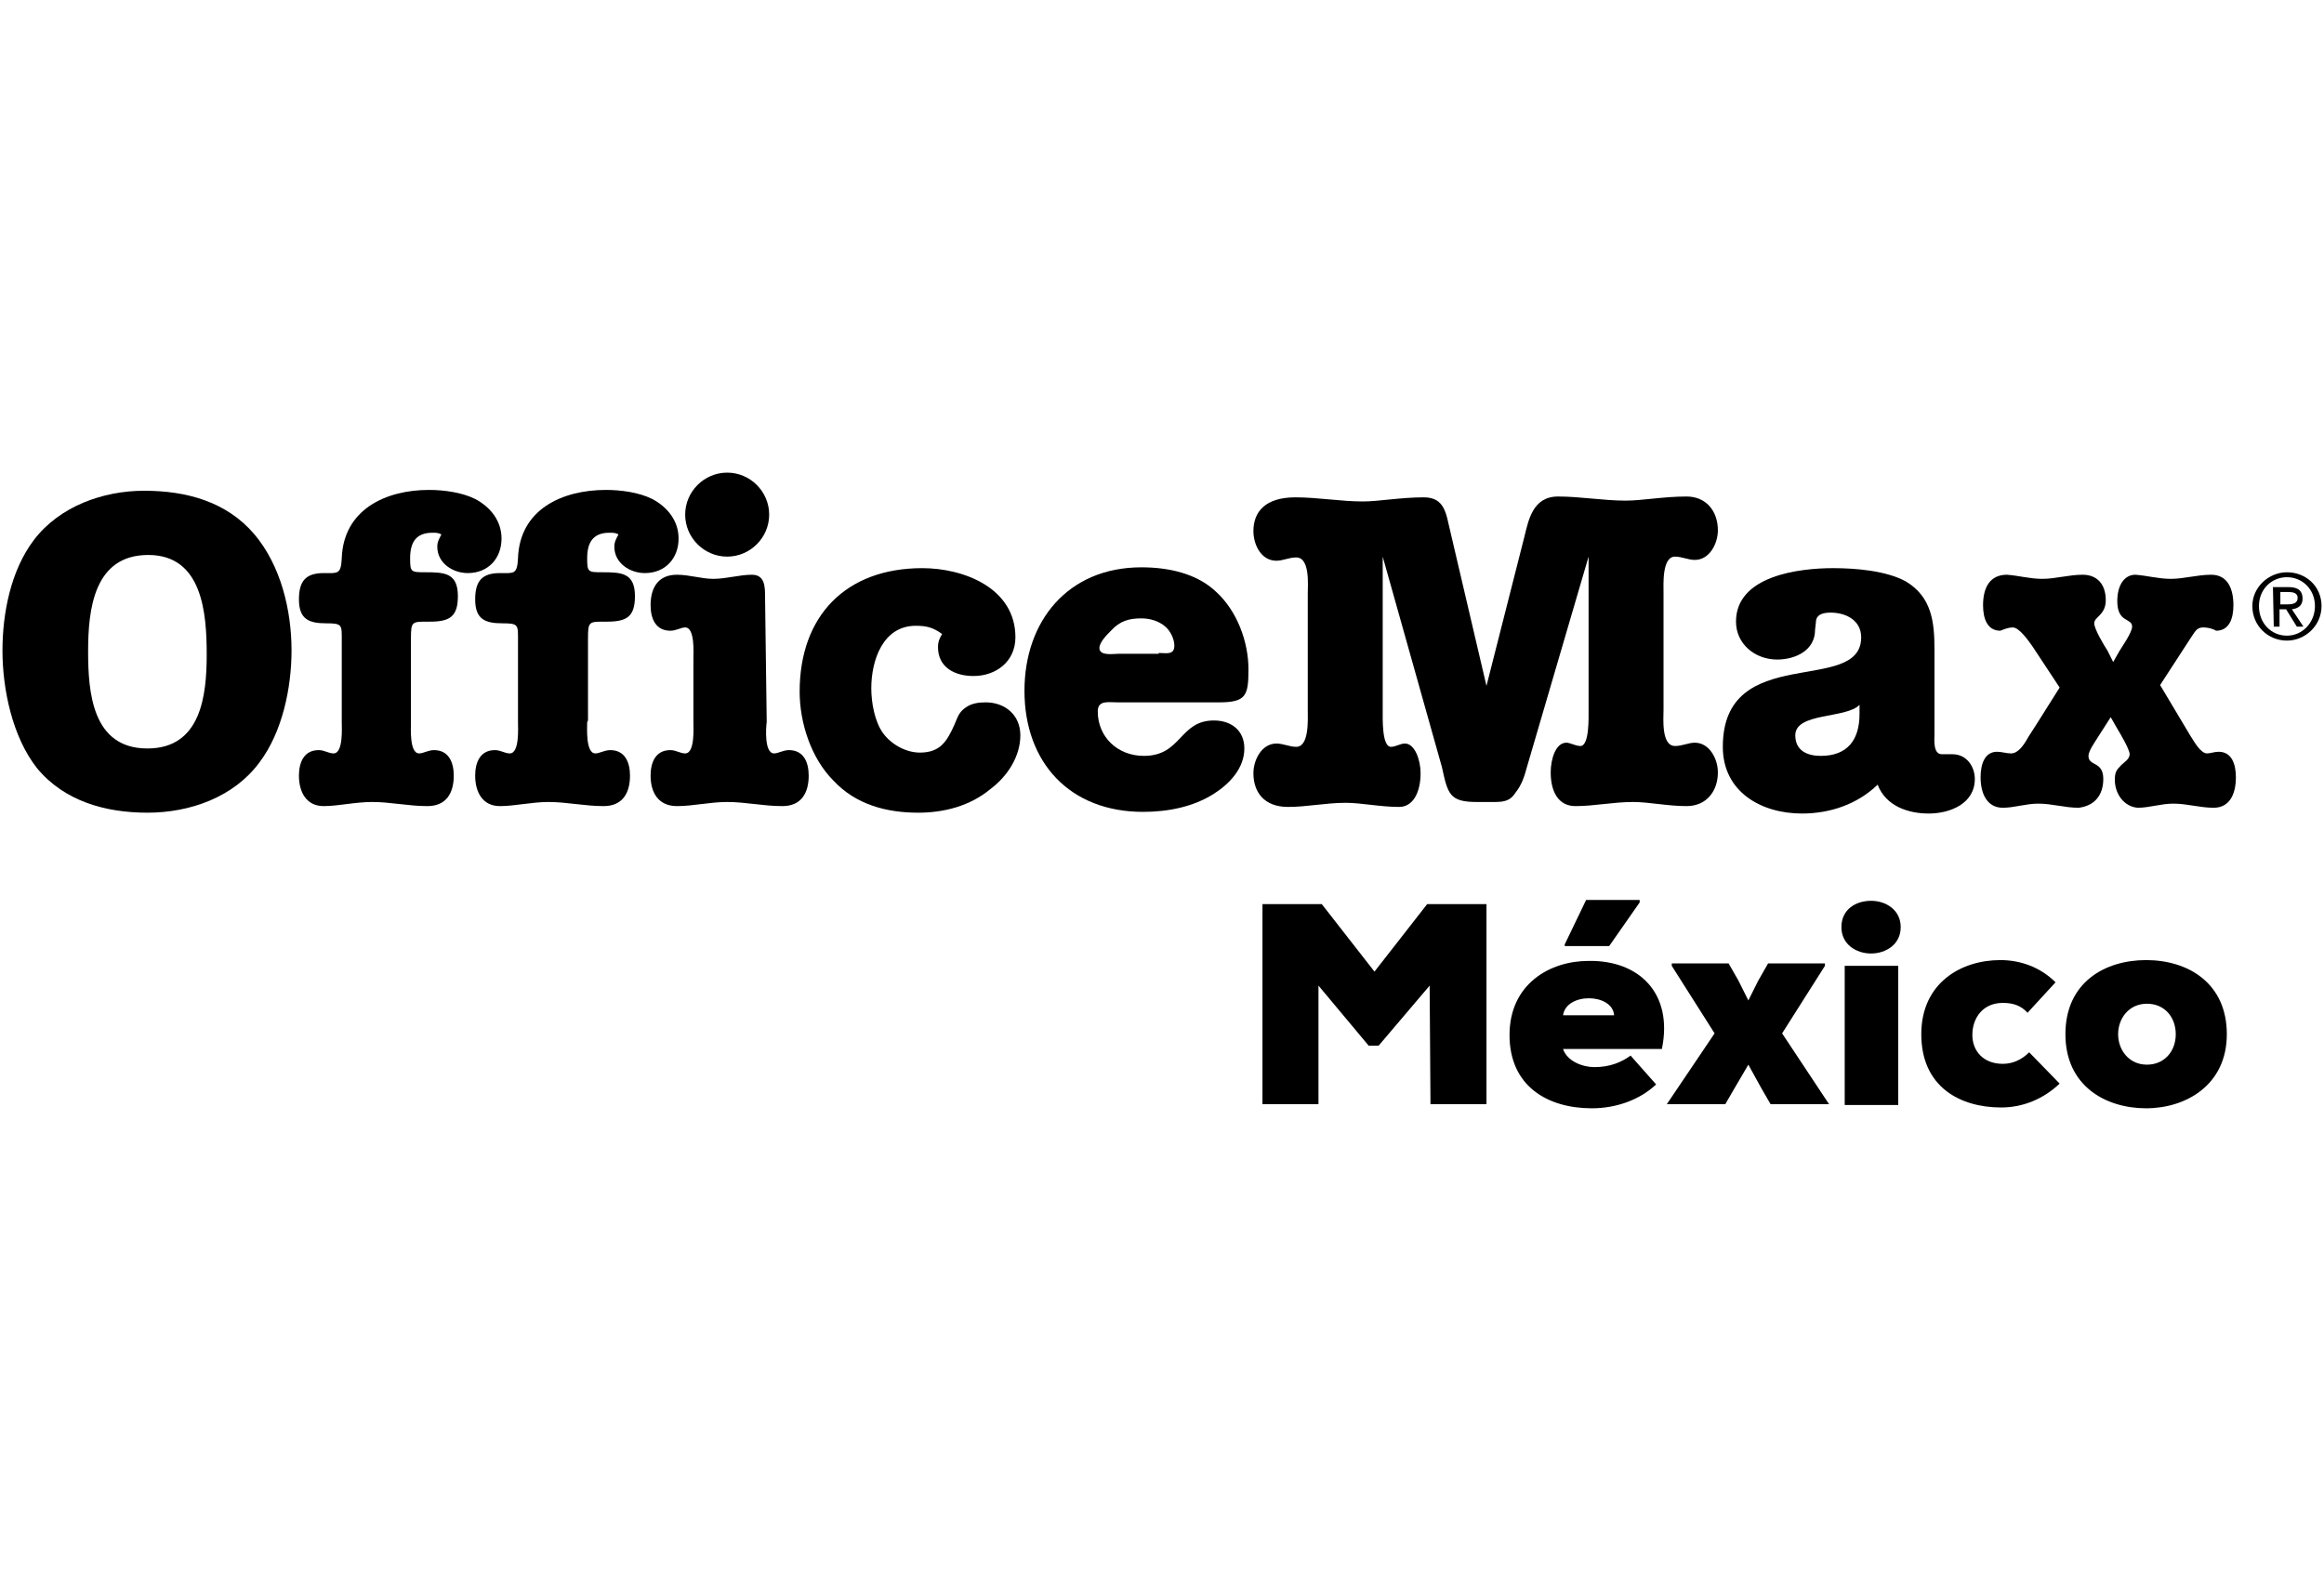
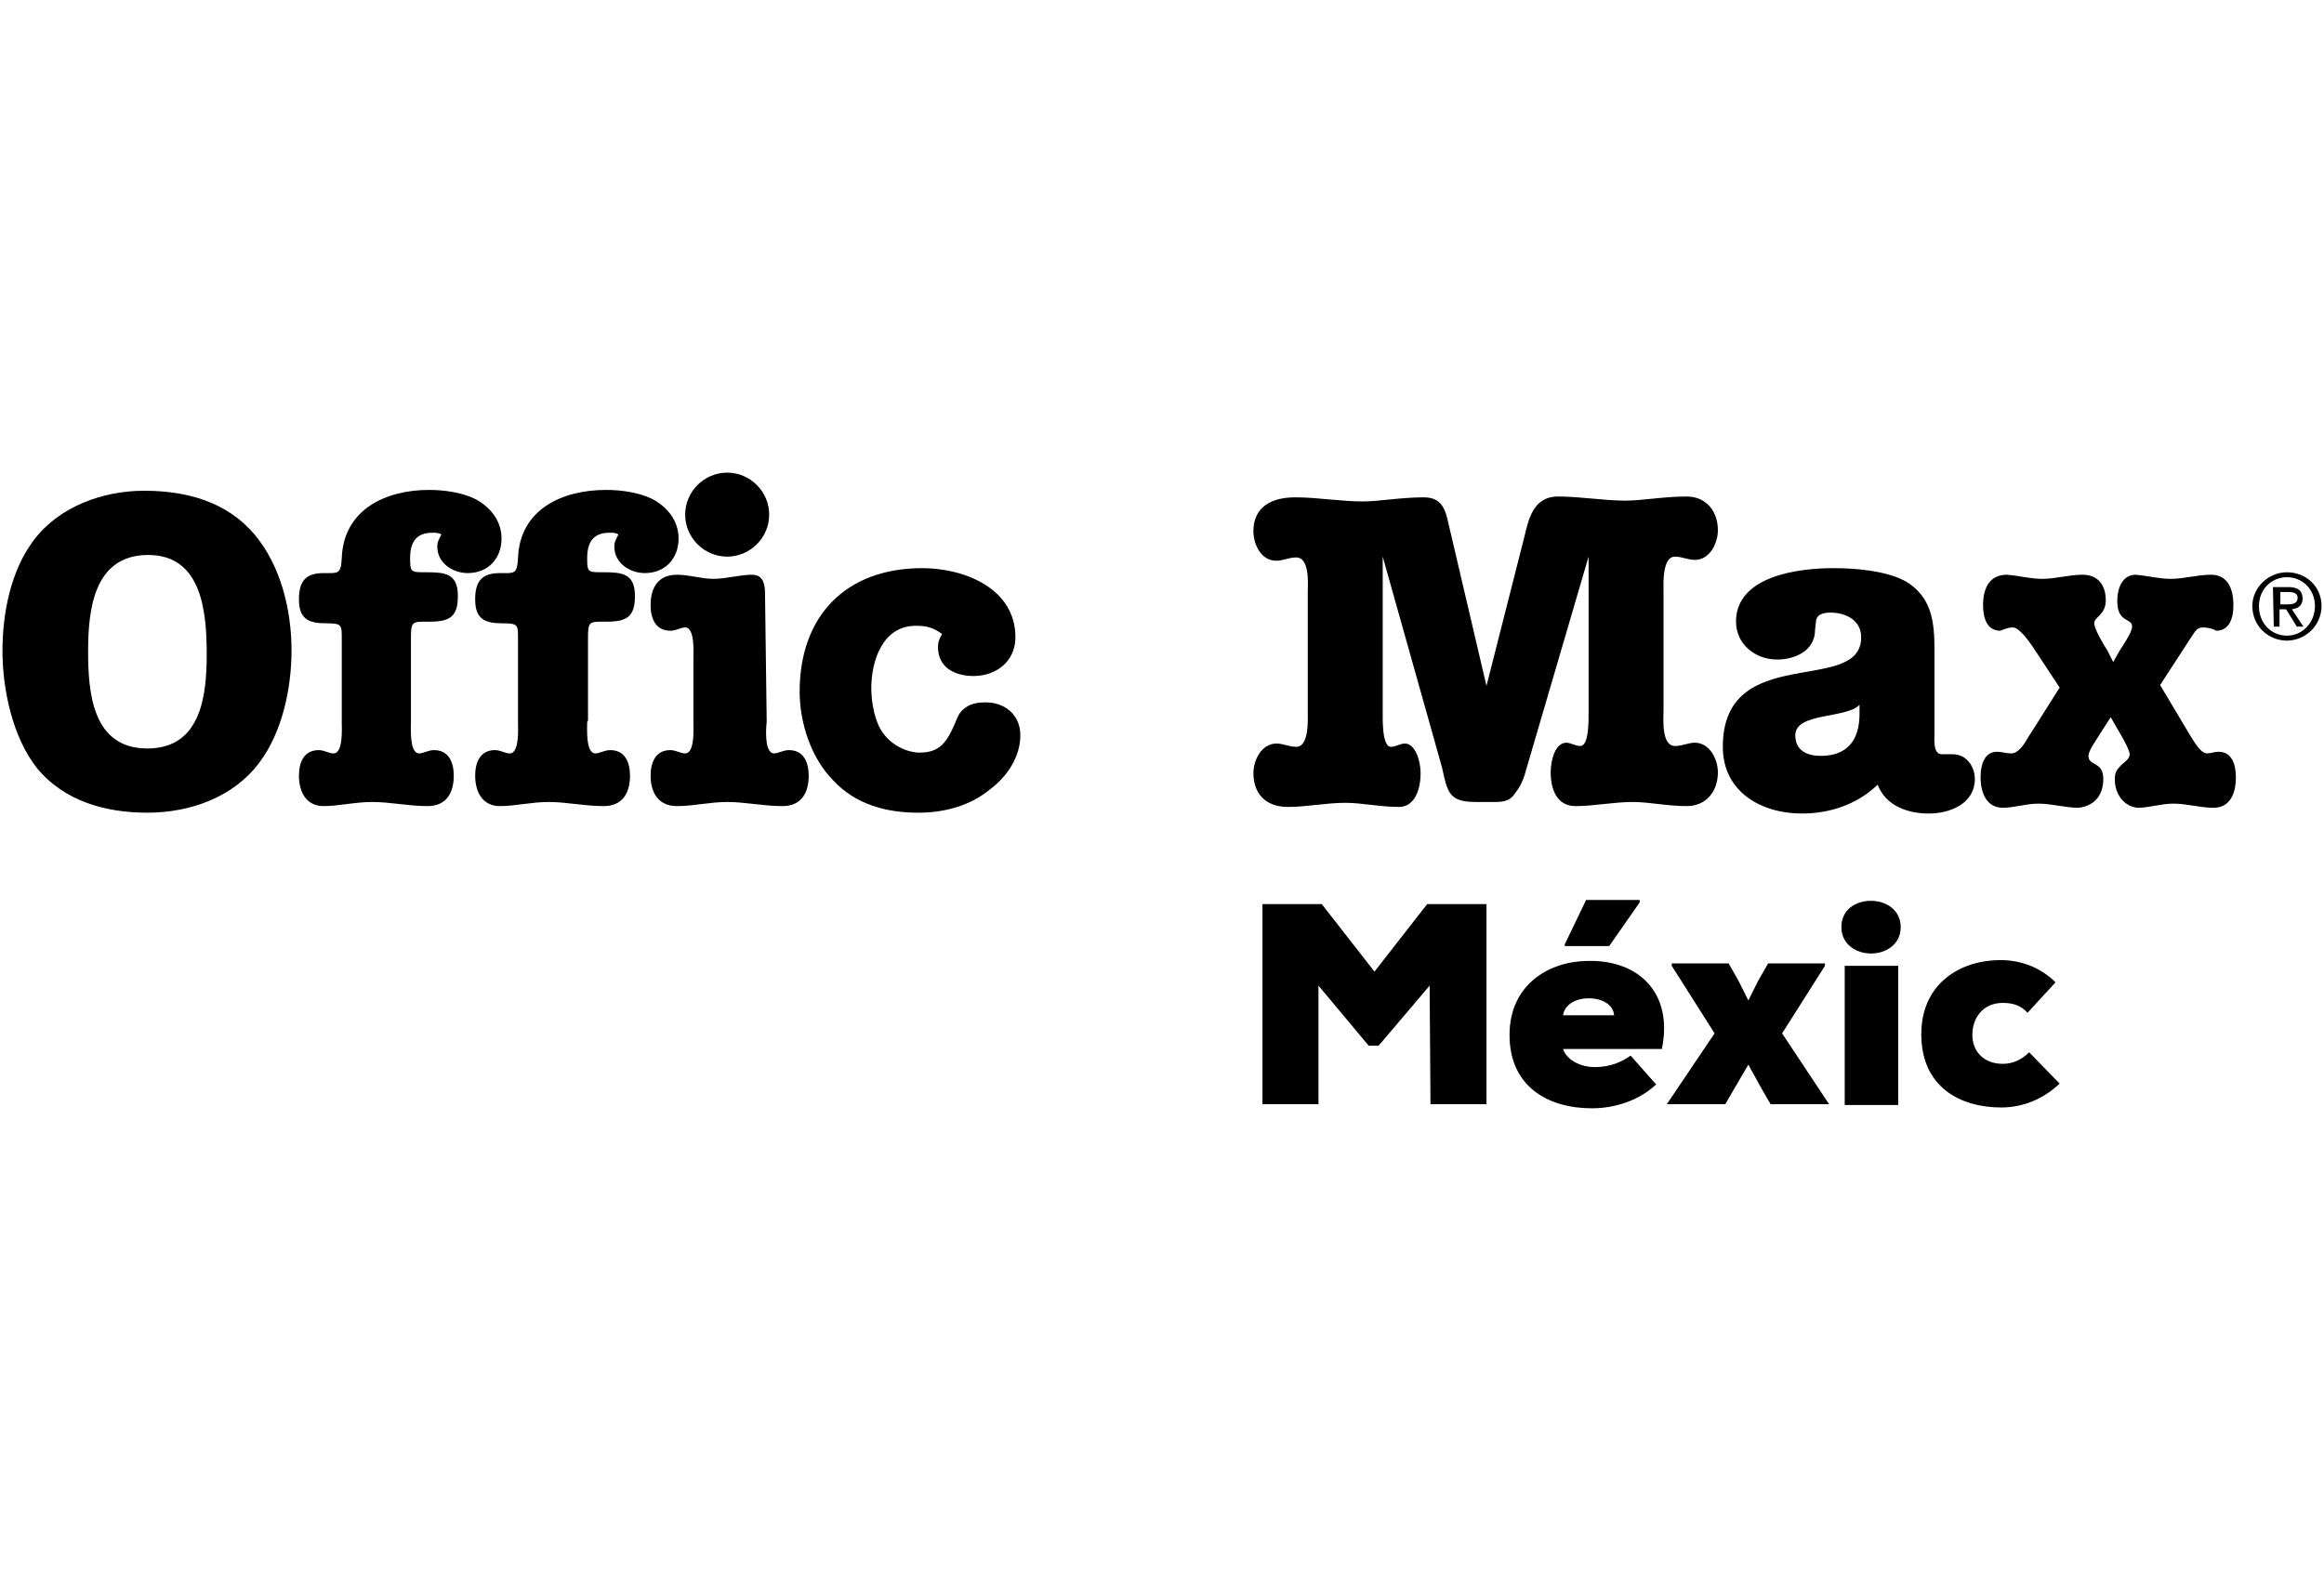
<svg xmlns="http://www.w3.org/2000/svg" version="1.1" id="Layer_1" x="0px" y="0px" viewBox="0 0 282.2 192" style="enable-background:new 0 0 282.2 192;" xml:space="preserve">
  <g>
    <g>
      <path d="M30.9,64.9c3.2,3.8,4.5,9.2,4.5,14.1c0,4.5-1.1,9.9-3.9,13.6c-3.1,4.2-8.4,6.1-13.6,6.1c-5.1,0-10.1-1.4-13.4-5.4    C1.5,89.5,0.3,83.7,0.3,79c0-4.5,1-9.7,3.8-13.4c3.1-4.1,8.4-6,13.4-6C22.6,59.6,27.5,60.9,30.9,64.9z M10.7,79.1    c0,5,0.5,11.8,7.2,11.8c6.5,0,7.2-6.4,7.2-11.4c0-5-0.5-12.1-7.1-12.1C11.4,67.4,10.7,74,10.7,79.1" />
      <path d="M49.9,87.7c0,0.7-0.2,3.8,1,3.8c0.5,0,1.1-0.4,1.8-0.4c1.8,0,2.4,1.5,2.4,3.1c0,2.1-0.9,3.7-3.2,3.7    c-2.3,0-4.5-0.5-6.7-0.5c-2.1,0-4.1,0.5-5.9,0.5c-2.1,0-3-1.7-3-3.7c0-1.6,0.6-3.1,2.4-3.1c0.7,0,1.2,0.4,1.8,0.4    c1.2,0,1-3.1,1-3.8v-9.9c0-1.9,0.1-2.1-1.9-2.1c-2.1,0-3.3-0.5-3.3-2.9c0-2.2,0.8-3.2,3-3.2c1.7,0,2.1,0.2,2.2-1.8    c0.2-5.9,5.3-8.3,10.6-8.3c1.8,0,4,0.3,5.6,1.1c1.9,1,3.2,2.7,3.2,4.8c0,2.4-1.6,4.2-4.1,4.2c-1.8,0-3.7-1.2-3.7-3.2    c0-0.6,0.2-0.9,0.5-1.5c-0.4-0.2-0.6-0.2-1.1-0.2c-2,0-2.7,1.2-2.7,3.1c0,1.7,0.1,1.7,1.9,1.7c2.3,0,3.9,0.1,3.9,2.9    c0,2.5-1,3.1-3.4,3.1c-2.2,0-2.3-0.1-2.3,2.1L49.9,87.7" />
      <path d="M71.3,87.7c0,0.7-0.2,3.8,1,3.8c0.5,0,1.1-0.4,1.8-0.4c1.8,0,2.4,1.5,2.4,3.1c0,2.1-0.9,3.7-3.2,3.7    c-2.3,0-4.5-0.5-6.7-0.5c-2,0-4.1,0.5-5.9,0.5c-2.1,0-3-1.7-3-3.7c0-1.6,0.6-3.1,2.4-3.1c0.7,0,1.2,0.4,1.8,0.4c1.2,0,1-3.1,1-3.8    v-9.9c0-1.9,0.1-2.1-1.9-2.1c-2.1,0-3.3-0.5-3.3-2.9c0-2.2,0.8-3.2,3-3.2c1.7,0,2.1,0.2,2.2-1.8c0.2-5.9,5.3-8.3,10.7-8.3    c1.8,0,4,0.3,5.6,1.1c1.9,1,3.2,2.7,3.2,4.8c0,2.4-1.6,4.2-4.1,4.2c-1.8,0-3.7-1.2-3.7-3.2c0-0.6,0.2-0.9,0.5-1.5    c-0.4-0.2-0.6-0.2-1.1-0.2c-2,0-2.7,1.2-2.7,3.1c0,1.7,0.1,1.7,1.9,1.7c2.3,0,3.9,0.1,3.9,2.9c0,2.5-1,3.1-3.4,3.1    c-2.2,0-2.3-0.1-2.3,2.1v9.9" />
      <path d="M93.1,87.7c-0.1,0.7-0.3,3.8,0.9,3.8c0.5,0,1.1-0.4,1.8-0.4c1.8,0,2.4,1.5,2.4,3.1c0,2.1-0.9,3.7-3.2,3.7    c-2.3,0-4.5-0.5-6.7-0.5c-2.1,0-4.1,0.5-6.1,0.5c-2.3,0-3.2-1.7-3.2-3.7c0-1.6,0.6-3.1,2.4-3.1c0.7,0,1.2,0.4,1.8,0.4    c1.2,0,1-3.1,1-3.8V80c0-0.7,0.2-3.8-1-3.8c-0.5,0-1.1,0.4-1.8,0.4c-1.8,0-2.4-1.5-2.4-3.1c0-2.1,0.9-3.7,3.2-3.7    c1.5,0,3,0.5,4.4,0.5c1.6,0,3.2-0.5,4.7-0.5c1.6,0,1.6,1.5,1.6,2.7L93.1,87.7L93.1,87.7z M93.4,62.5c0,2.8-2.3,5.1-5.1,5.1    c-2.8,0-5.1-2.3-5.1-5.1s2.3-5.1,5.1-5.1C91.1,57.4,93.4,59.7,93.4,62.5" />
      <path d="M111.2,76c-4,0-5.4,4.2-5.4,7.6c0,1.7,0.4,4,1.4,5.4c1,1.4,2.8,2.4,4.5,2.4c2.5,0,3.3-1.4,4.2-3.4    c0.4-0.9,0.5-1.5,1.4-2.1c0.7-0.5,1.6-0.6,2.4-0.6c2.3,0,4.2,1.5,4.2,4c0,2.6-1.6,5-3.6,6.5c-2.5,2.1-5.7,2.9-8.8,2.9    c-3.9,0-7.6-1-10.3-3.9c-2.7-2.7-4.1-7-4.1-10.8c0-9.2,5.6-15,14.9-15c5,0,11.3,2.4,11.3,8.4c0,2.9-2.3,4.7-5.1,4.7    c-2.2,0-4.3-1-4.3-3.5c0-0.7,0.2-1.1,0.5-1.6C113.3,76.2,112.5,76,111.2,76" />
-       <path d="M135.7,85.3c-1.1,0-2.4-0.3-2.4,1.1c0,3.1,2.4,5.4,5.6,5.4c4.6,0,4.3-4.3,8.5-4.3c2.1,0,3.7,1.2,3.7,3.4    c0,2.4-1.8,4.3-3.7,5.5c-2.5,1.6-5.6,2.2-8.6,2.2c-8.9,0-14.4-6-14.4-14.7c0-8.5,5.3-15,14.2-15c3.2,0,6.7,0.7,9.1,3    c2.5,2.3,3.9,6,3.9,9.4c0,3.2-0.3,4-3.6,4L135.7,85.3L135.7,85.3z M140.7,79.3c0.9,0,1.9,0.3,1.9-0.9c0-0.8-0.5-1.8-1.1-2.3    c-0.8-0.7-1.9-1-2.9-1c-1.5,0-2.6,0.3-3.7,1.5c-0.5,0.5-1.4,1.4-1.4,2.1c0,1,1.7,0.7,2.3,0.7H140.7" />
      <path d="M185.1,65.2c0.5-2,1-4.9,4.1-4.9c2.7,0,5.5,0.5,8.2,0.5c2,0,4.6-0.5,7.4-0.5c2.4,0,3.8,1.8,3.8,4.1c0,1.6-1,3.6-2.8,3.6    c-0.8,0-1.6-0.4-2.4-0.4c-1.6,0-1.4,3.4-1.4,4.4v14.2c0,1-0.3,4.4,1.4,4.4c0.9,0,1.6-0.4,2.4-0.4c1.8,0,2.8,2,2.8,3.6    c0,2.3-1.4,4.1-3.8,4.1c-2.3,0-4.6-0.5-6.5-0.5c-2.4,0-4.7,0.5-7,0.5c-2.1,0-3-1.8-3-4.1c0-1.6,0.6-3.6,1.9-3.6    c0.5,0,1.1,0.4,1.7,0.4c1.1,0,1-3.4,1-4.4V67.6l-7.5,25.6c-0.3,1.1-0.6,2.1-1.4,3.1c-0.7,1.1-1.6,1.1-2.8,1.1h-1.9    c-3.3,0-3.5-1-4.2-4.2l-7.2-25.6v18.7c0,1-0.1,4.4,1,4.4c0.6,0,1.1-0.4,1.7-0.4c1.2,0,1.9,2,1.9,3.6c0,2.3-0.9,4.1-2.6,4.1    c-2.3,0-4.6-0.5-6.5-0.5c-2.4,0-4.7,0.5-7,0.5c-2.9,0-4.2-1.8-4.2-4.1c0-1.6,1-3.6,2.8-3.6c0.8,0,1.6,0.4,2.4,0.4    c1.6,0,1.4-3.4,1.4-4.4V72.1c0-1,0.3-4.4-1.4-4.4c-0.9,0-1.6,0.4-2.4,0.4c-1.9,0-2.8-2-2.8-3.6c0-2.3,1.4-4.1,5.1-4.1    c2.7,0,5.5,0.5,8.2,0.5c1.9,0,4.6-0.5,7.4-0.5c2.6,0,2.7,2.1,3.2,4.1l4.4,18.8L185.1,65.2" />
      <path d="M220.4,76.5c0,2.5-2.4,3.6-4.6,3.6c-2.7,0-5-1.9-5-4.6c0-5.6,7.7-6.5,11.8-6.5c2.7,0,6.4,0.3,8.8,1.6    c3.2,1.9,3.5,5,3.5,8.3v10.2c0,0.7-0.2,2.5,0.9,2.5c0.4,0,0.9,0,1.3,0c1.7,0,2.7,1.5,2.7,3c0,3-3,4.2-5.6,4.2    c-2.5,0-5.2-0.9-6.2-3.5c-2.5,2.4-5.8,3.5-9.2,3.5c-4.9,0-9.6-2.6-9.6-8.1c0-12.8,16.8-6.2,16.8-13.3c0-2.1-1.9-3-3.7-3    c-0.9,0-1.8,0.2-1.8,1.2L220.4,76.5L220.4,76.5z M225.8,85.6c-1.6,1.7-7.8,0.9-7.8,3.7c0,1.9,1.5,2.5,3.1,2.5    c3.2,0,4.7-1.9,4.7-5.1V85.6" />
      <path d="M246.8,78.5c-0.5-0.7-1.6-2.3-2.4-2.3c-0.5,0-1,0.2-1.5,0.4c-1.6,0-2.1-1.5-2.1-3.1c0-2.1,0.8-3.7,2.9-3.7    c1.4,0.1,2.8,0.5,4.3,0.5c1.6,0,3.2-0.5,4.9-0.5c1.7,0,2.8,1.1,2.8,3.1c0,1.8-1.4,2-1.4,2.8c0,0.7,1.2,2.7,1.6,3.3l0.7,1.4    l0.8-1.4c0.3-0.5,1.5-2.2,1.5-2.9c0-1.1-1.8-0.4-1.8-3.1c0-2,0.9-3.2,2.2-3.2c1.4,0.1,2.8,0.5,4.3,0.5c1.6,0,3.2-0.5,4.9-0.5    c2,0,2.7,1.7,2.7,3.7c0,1.6-0.5,3.1-2.1,3.1c-0.5-0.3-1.1-0.4-1.6-0.4c-0.8,0-1,0.6-1.5,1.3l-3.7,5.7l3.7,6.2    c0.4,0.6,1.2,2.1,2,2.1c0.4,0,0.9-0.2,1.4-0.2c1.6,0,2.1,1.5,2.1,3.1c0,2.1-0.8,3.7-2.7,3.7c-1.7,0-3.2-0.5-4.9-0.5    c-1.5,0-2.9,0.5-4.3,0.5c-1.6-0.1-2.8-1.6-2.8-3.4c0-0.9,0.2-1.2,0.8-1.8c0.3-0.3,1-0.7,1-1.3c0-0.6-1.2-2.6-1.5-3.1l-0.8-1.4    l-1.6,2.5c-0.3,0.5-1.1,1.6-1.1,2.2c0,1.3,1.8,0.6,1.8,2.8c0,2.1-1.2,3.3-3,3.5c-1.7,0-3.2-0.5-4.9-0.5c-1.5,0-2.9,0.5-4.3,0.5    c-1.9,0-2.7-1.7-2.7-3.7c0-1.6,0.5-3.1,2-3.1c0.6,0,1.1,0.2,1.7,0.2c0.9,0,1.6-1.1,2.1-2l0.9-1.4l2.9-4.6L246.8,78.5" />
      <path d="M274.3,73.6c0-2,1.5-3.5,3.4-3.5c1.9,0,3.4,1.5,3.4,3.5c0,2-1.5,3.6-3.4,3.6C275.8,77.2,274.3,75.7,274.3,73.6z     M273.5,73.6c0,2.4,1.9,4.2,4.2,4.2c2.2,0,4.2-1.8,4.2-4.2c0-2.4-1.9-4.1-4.2-4.1C275.5,69.5,273.5,71.3,273.5,73.6z M276.1,76.1    h0.7V74h0.8l1.3,2.1h0.8l-1.4-2.1c0.7-0.1,1.3-0.4,1.3-1.3c0-0.9-0.5-1.4-1.7-1.4h-1.9L276.1,76.1L276.1,76.1z M276.9,71.9h1    c0.5,0,1.1,0.1,1.1,0.7c0,0.7-0.6,0.8-1.3,0.8h-0.8V71.9z" />
    </g>
    <g>
      <path d="M173.6,119.7l-6.2,7.3h-1.2l-6.1-7.3v14.4h-6.8v-24.3h7.2l6.4,8.2l6.4-8.2h7.2v24.3h-6.8L173.6,119.7L173.6,119.7z" />
      <path d="M201.8,127.4h-12c0.5,1.5,2.4,2.2,3.8,2.2c1.9,0,3.3-0.6,4.4-1.4l3.1,3.5c-2,1.9-4.9,2.9-7.8,2.9c-5.4,0-10-2.7-10-8.9    s4.9-9,9.6-9C199,116.6,203.2,120.6,201.8,127.4z M196,123.3c-0.2-2.7-5.8-2.8-6.2,0H196z M199.1,109.6l-3.7,5.3H190v-0.2l2.6-5.4    h6.5V109.6z" />
      <path d="M212.3,129.3l-1.7,2.9l-1.1,1.9h-7.1l5.8-8.6l-5.2-8.2V117h6.9l1.2,2.1l1.2,2.4l1.2-2.4l1.2-2.1h6.9v0.3l-5.2,8.2l5.7,8.6    h-7.1l-1.1-1.9L212.3,129.3z" />
      <path d="M227.2,109.4c1.8,0,3.6,1.1,3.6,3.2c0,2.1-1.8,3.2-3.6,3.2c-1.8,0-3.6-1.1-3.6-3.2C223.6,110.4,225.4,109.4,227.2,109.4z     M230.5,134.2v-16.9H224v16.9H230.5z" />
      <path d="M250.1,131.6c-2,1.9-4.5,2.9-7.1,2.9c-5,0-9.7-2.5-9.7-8.9c0-6.2,4.8-9,9.6-9c2.5,0,4.9,0.9,6.7,2.7l-3.4,3.7    c-0.8-0.9-1.8-1.2-3-1.2c-2.4,0-3.7,1.8-3.7,3.9c0,1.9,1.3,3.5,3.7,3.5c1.2,0,2.3-0.5,3.2-1.4L250.1,131.6z" />
-       <path d="M270.4,125.6c0,6.2-5,9-9.8,9c-4.9,0-9.8-2.7-9.8-9c0-6.3,4.8-9,9.8-9C265.7,116.6,270.4,119.4,270.4,125.6z M264.2,125.6    c0-2-1.3-3.7-3.5-3.7c-2.2,0-3.5,1.8-3.5,3.7s1.3,3.7,3.5,3.7C262.8,129.3,264.2,127.7,264.2,125.6z" />
    </g>
  </g>
</svg>